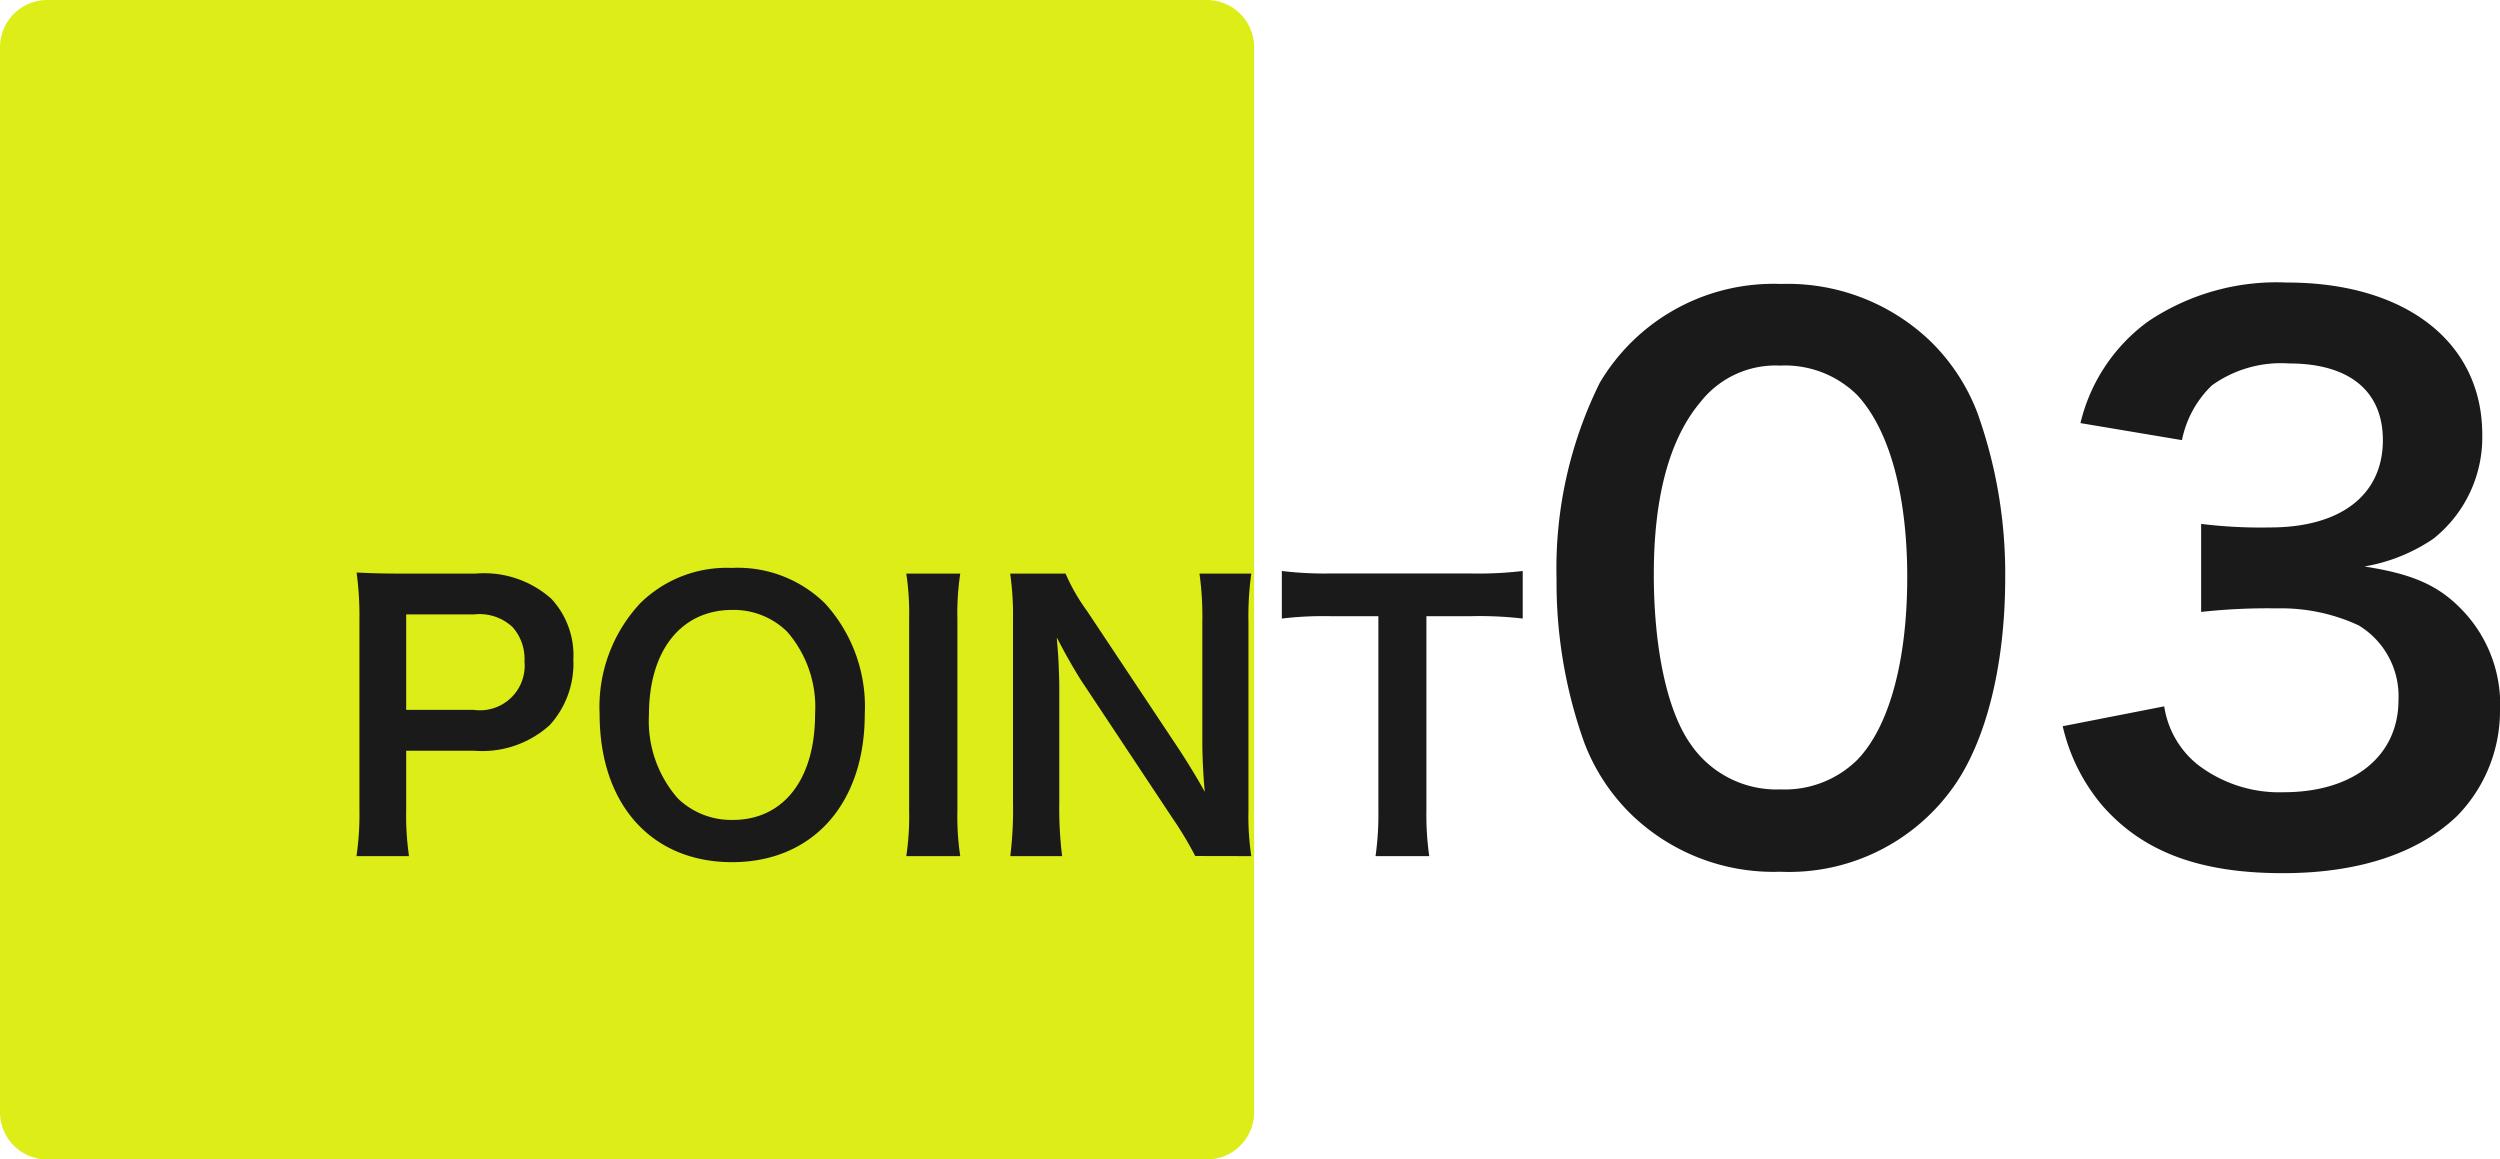
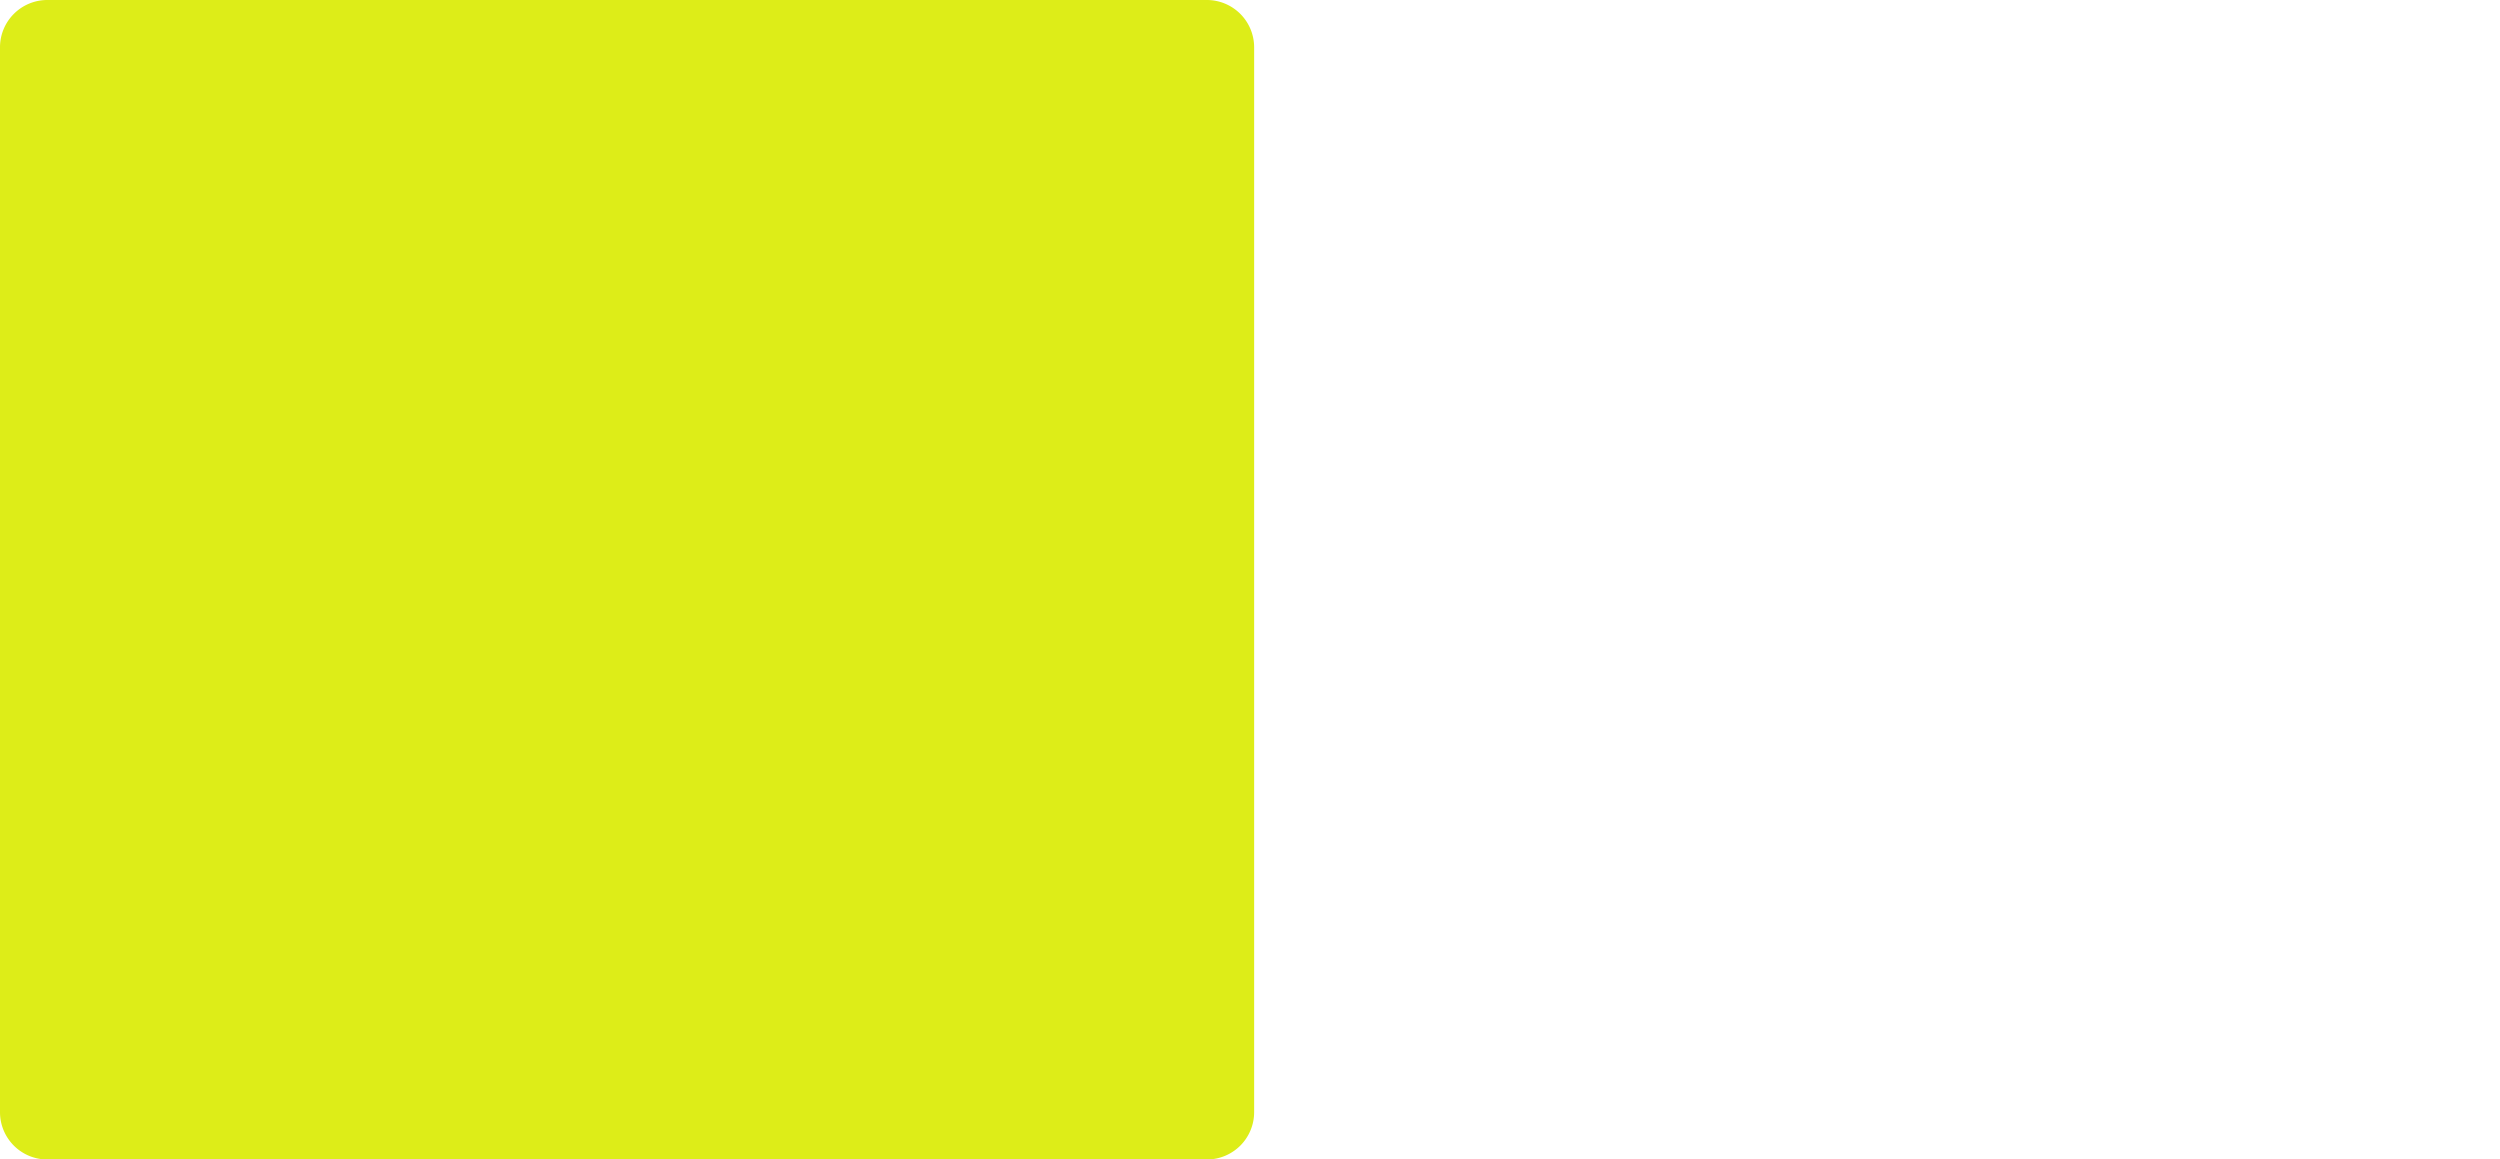
<svg xmlns="http://www.w3.org/2000/svg" width="105.65" height="49" viewBox="0 0 105.65 49">
  <path d="M2 0h49a2 2 0 012 2v45a2 2 0 01-2 2H2a2 2 0 01-2-2V2a2 2 0 012-2z" fill="#dded18" />
-   <path d="M17.285 36.18a12.089 12.089 0 01-.12-1.95v-2.505h2.865a4.25 4.25 0 003.2-1.08 3.851 3.851 0 001-2.76 3.507 3.507 0 00-.93-2.58 4.26 4.26 0 00-3.2-1.065h-3.13c-.8 0-1.26-.015-1.9-.045a13.542 13.542 0 01.12 1.935v8.115a12.128 12.128 0 01-.125 1.935zm-.12-6.18v-4.035h2.865a2.048 2.048 0 011.635.54 2.023 2.023 0 01.5 1.44A1.888 1.888 0 0120.03 30zm13.755-6a5.2 5.2 0 00-3.87 1.5 6.422 6.422 0 00-1.71 4.68c0 3.81 2.19 6.255 5.595 6.255s5.61-2.46 5.61-6.255a6.469 6.469 0 00-1.68-4.68A5.257 5.257 0 0030.92 24zm.045 10.65a3.239 3.239 0 01-2.325-.915 4.956 4.956 0 01-1.215-3.535c0-2.715 1.365-4.425 3.525-4.425a3.228 3.228 0 012.31.915 4.845 4.845 0 011.185 3.49c0 2.76-1.335 4.47-3.48 4.47zM38.3 24.24a11.207 11.207 0 01.12 1.935v8.07a11.318 11.318 0 01-.12 1.935h2.28a11.318 11.318 0 01-.12-1.935v-8.07a11.207 11.207 0 01.12-1.935zm14.58 11.94a11.318 11.318 0 01-.12-1.935V26.31a13.115 13.115 0 01.12-2.07h-2.19a13.115 13.115 0 01.12 2.07v5.04c0 .63.045 1.53.105 2.115-.33-.6-.81-1.38-1.17-1.92l-3.8-5.715a8.227 8.227 0 01-.915-1.59h-2.34a12.5 12.5 0 01.12 1.935v7.74a16.229 16.229 0 01-.115 2.265h2.19a16.6 16.6 0 01-.12-2.25v-4.92c0-.345-.03-1.02-.045-1.305-.045-.555-.045-.555-.06-.765.36.7.735 1.35 1.02 1.8l3.87 5.835a14.944 14.944 0 01.96 1.6zm7.4-10.14h1.87a15.773 15.773 0 012.2.1v-2.01a15.915 15.915 0 01-2.2.105h-5.94a15.088 15.088 0 01-2.04-.105v2.01a14.9 14.9 0 012.055-.1h2.025v8.19a12.574 12.574 0 01-.12 1.95h2.27a12.451 12.451 0 01-.12-1.95zm14.95 10.8a8.516 8.516 0 007.29-3.54c1.41-1.95 2.22-5.19 2.22-8.88a20.175 20.175 0 00-1.17-6.96 8.4 8.4 0 00-1.98-3.03A8.714 8.714 0 0075.26 12a8.53 8.53 0 00-7.65 4.17 17.664 17.664 0 00-1.83 8.31 20.078 20.078 0 001.17 6.9 8.4 8.4 0 001.98 3.03 8.643 8.643 0 006.3 2.43zm.03-3.48a4.4 4.4 0 01-3.84-1.95c-.96-1.38-1.53-3.99-1.53-7.14 0-3.27.66-5.73 1.98-7.29a4.035 4.035 0 013.36-1.53 4.336 4.336 0 013.27 1.26c1.35 1.47 2.1 4.2 2.1 7.68 0 3.51-.75 6.3-2.1 7.71a4.36 4.36 0 01-3.24 1.26zm11.91-2.67a7.923 7.923 0 001.68 3.36c1.71 1.95 4.11 2.85 7.62 2.85 3.21 0 5.73-.84 7.38-2.43a6.353 6.353 0 001.8-4.38 5.763 5.763 0 00-1.44-4.14c-1.05-1.17-2.16-1.68-4.29-2.01a7.406 7.406 0 002.91-1.17 5.47 5.47 0 002.07-4.41c0-3.9-3.24-6.42-8.25-6.42a9.741 9.741 0 00-5.88 1.65 7.454 7.454 0 00-2.85 4.29l4.29.72a4.407 4.407 0 011.26-2.31 5 5 0 013.27-.93c2.55 0 3.96 1.17 3.96 3.24 0 2.31-1.77 3.69-4.77 3.69a20.567 20.567 0 01-2.91-.15v3.72a25.617 25.617 0 013.21-.15 7.771 7.771 0 013.45.72 3.5 3.5 0 011.68 3.15c0 2.37-1.89 3.9-4.86 3.9a5.665 5.665 0 01-3.63-1.17 3.9 3.9 0 01-1.41-2.46z" fill="#1a1a1a" />
</svg>